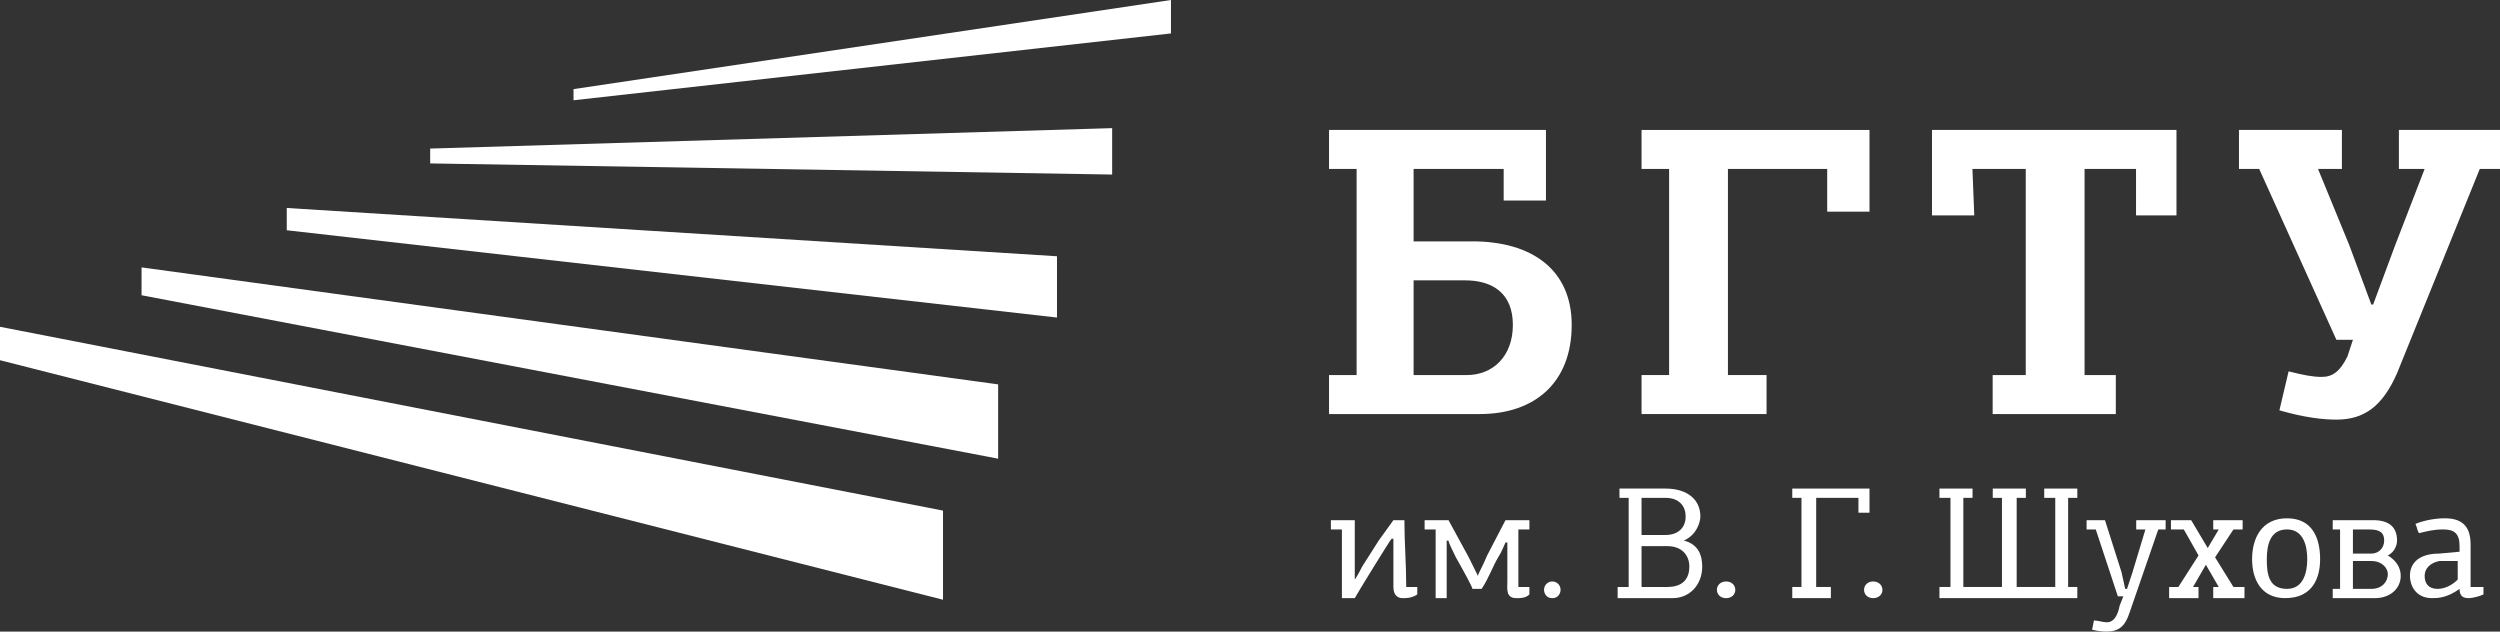
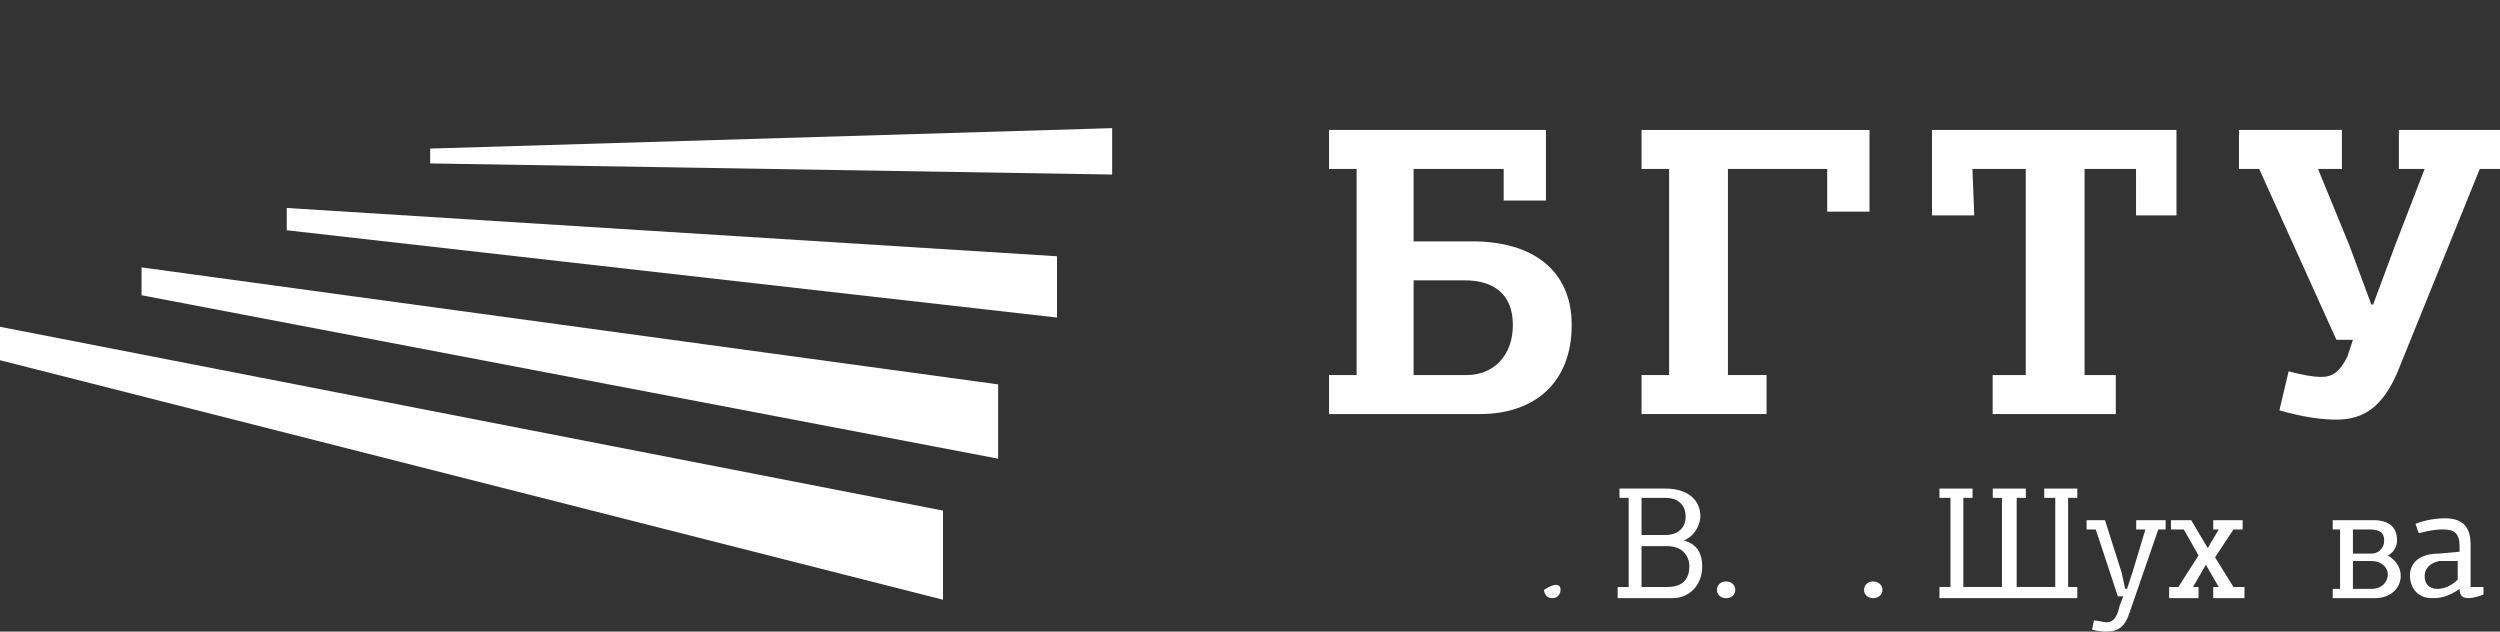
<svg xmlns="http://www.w3.org/2000/svg" width="190px" height="48px" viewBox="0 0 190 48" fill="none">
  <rect x="0" y="0" width="190" height="48" fill="#333333" stroke="none" />
  <path d="M71.669 38.806L0 24.836V27.377L71.669 45.58V38.806Z" fill="#ffffff" />
  <path d="M75.859 29.213V34.859L10.758 22.439V20.322L75.859 29.213Z" fill="#ffffff" />
  <path d="M80.331 19.476V24.133L21.794 17.5V15.807L80.331 19.476Z" fill="#ffffff" />
  <path d="M32.694 11.291V12.42L84.524 13.265V9.738L32.694 11.291Z" fill="#ffffff" />
-   <path d="M43.588 6.773V7.62L88.993 2.541V0L43.588 6.773Z" fill="#ffffff" />
  <path d="M117.493 15.239H114.279V12.839H107.434V18.344H111.905C116.375 18.344 119.449 20.46 119.449 24.694C119.449 29.068 116.654 31.468 112.464 31.468H101.007V28.504H103.103V12.839H101.007V9.877H117.493V15.239ZM107.434 21.307V28.504H111.486C113.442 28.504 114.978 27.094 114.978 24.694C114.978 22.295 113.442 21.307 111.346 21.307H107.434Z" fill="#ffffff" />
  <path d="M124.757 31.468V28.504H126.853V12.839H124.757V9.877H142.081V16.086H138.867V12.839H131.323V28.504H134.258V31.468H124.757Z" fill="#ffffff" />
  <path d="M151.442 31.468V28.504H153.957V12.839H149.905L150.044 16.368H146.831V9.877H165.412V16.368H162.338V12.839H158.427V28.504H160.802V31.468H151.442Z" fill="#ffffff" />
  <path d="M177.985 9.877V12.839H176.169L178.543 18.626L180.22 23.142H180.36L182.037 18.626L184.272 12.839H182.316V9.877H190V12.839H188.463L182.176 28.364C181.059 30.903 179.661 31.891 177.565 31.891C176.589 31.891 175.191 31.75 173.235 31.185L173.934 28.223C175.052 28.504 175.75 28.645 176.449 28.645C177.287 28.645 177.846 28.223 178.404 27.094L178.823 25.823H177.565L171.698 12.839H170.161V9.877H177.985Z" fill="#ffffff" />
-   <path d="M105.758 40.945C105.618 41.086 103.103 45.178 102.963 45.46H101.985V40.239H101.147V39.533H102.963V44.05C103.243 43.626 103.383 43.344 103.522 43.062L104.78 41.086L105.898 39.533H106.735C106.735 41.227 106.874 42.921 106.874 44.613H107.713V45.178C107.294 45.46 106.874 45.46 106.596 45.46C106.177 45.46 105.898 45.178 105.898 44.613V40.945H105.758Z" fill="#ffffff" />
-   <path d="M114.418 41.227C114.278 41.509 114.14 41.933 113.86 42.356C113.441 43.062 113.162 43.909 112.603 44.755H111.904C111.904 44.613 111.205 43.344 110.646 42.356C110.367 41.791 110.087 41.227 110.087 41.086H109.948V45.46H109.109V40.239H108.271V39.533H110.087L111.625 42.356C111.904 42.921 112.183 43.485 112.323 43.767C112.323 43.626 112.742 42.921 113.022 42.215L114.418 39.533H116.234V40.239H115.396V44.613H116.234V45.178C115.955 45.46 115.536 45.46 115.256 45.46C114.418 45.46 114.559 44.755 114.559 44.191V41.227H114.418Z" fill="#ffffff" />
-   <path d="M117.975 45.462C117.485 45.462 117.346 45.038 117.346 44.827C117.346 44.474 117.625 44.191 117.975 44.191C118.324 44.191 118.604 44.474 118.604 44.827C118.604 45.038 118.464 45.462 117.975 45.462Z" fill="#ffffff" />
+   <path d="M117.975 45.462C117.485 45.462 117.346 45.038 117.346 44.827C118.324 44.191 118.604 44.474 118.604 44.827C118.604 45.038 118.464 45.462 117.975 45.462Z" fill="#ffffff" />
  <path d="M123.08 37.837V37.131H126.573C128.25 37.131 129.228 37.978 129.228 39.248C129.228 39.671 128.949 40.659 127.971 41.083C129.088 41.365 129.368 42.212 129.368 43.059C129.368 44.469 128.39 45.457 127.132 45.457H122.94V44.61H123.779V37.837H123.08ZM126.573 37.837H124.757V40.659H126.573C127.551 40.659 128.11 40.095 128.11 39.248C128.11 38.542 127.691 37.837 126.573 37.837ZM126.713 41.506H124.757V44.61H126.713C127.971 44.61 128.39 43.906 128.39 43.059C128.39 42.212 127.831 41.506 126.713 41.506Z" fill="#ffffff" />
  <path d="M131.184 45.462C130.765 45.462 130.485 45.18 130.485 44.827C130.485 44.474 130.765 44.191 131.184 44.191C131.603 44.191 131.883 44.474 131.883 44.827C131.883 45.18 131.603 45.462 131.184 45.462Z" fill="#ffffff" />
-   <path d="M136.213 45.457V44.61H136.912V37.837H136.213V37.131H142.081V38.966H141.242V37.837H138.03V44.61H139.146V45.457H136.213Z" fill="#ffffff" />
  <path d="M142.361 45.46C141.942 45.46 141.668 45.18 141.668 44.827C141.668 44.474 141.948 44.191 142.361 44.191C142.775 44.191 143.066 44.474 143.066 44.827C143.066 45.18 142.78 45.46 142.361 45.46Z" fill="#ffffff" />
  <path d="M152.149 37.837H151.45V37.131H153.965V37.837H153.267V44.61H156.2V37.837H155.361V37.131H157.876V37.837H157.178V44.61H157.876V45.457H147.398V44.61H148.236V37.837H147.398V37.131H149.913V37.837H149.214V44.61H152.149V37.837Z" fill="#ffffff" />
  <path d="M162.072 43.485L163.051 40.239H162.352V39.533H164.588V40.239H164.029L161.934 46.307C161.653 47.154 161.375 48 160.118 48C159.978 48 159.559 48 159 47.859L159.139 47.154C159.419 47.154 159.838 47.295 160.118 47.295C160.677 47.295 160.956 46.73 161.096 46.024L161.375 45.319H160.956C160.397 43.626 159.838 41.933 159.279 40.239H158.581V39.533H159.978L161.235 43.485L161.515 44.755H161.653L162.072 43.485Z" fill="#ffffff" />
  <path d="M168.206 39.533H170.44V40.239H169.742L168.346 42.356L169.742 44.613H170.58V45.46H168.206V44.613H168.625L167.647 42.921L166.669 44.613H167.088V45.46H164.853V44.613H165.551L167.088 42.215L165.97 40.239H164.992V39.533H166.529L167.787 41.65L168.625 40.239H168.206V39.533Z" fill="#ffffff" />
-   <path d="M173.674 45.458C171.857 45.458 171.159 44.048 171.159 42.496C171.159 40.943 171.857 39.391 173.814 39.391C175.77 39.391 176.329 40.943 176.329 42.496C176.329 43.907 175.77 45.458 173.674 45.458ZM173.814 40.237C172.556 40.237 172.277 41.367 172.277 42.496C172.277 43.625 172.416 44.754 173.814 44.754C175.071 44.754 175.351 43.484 175.351 42.496C175.351 41.508 175.071 40.237 173.814 40.237Z" fill="#ffffff" />
  <path d="M182.176 41.086C182.176 41.368 182.036 41.933 181.477 42.215C182.176 42.638 182.455 43.203 182.455 43.767C182.455 44.755 181.617 45.46 180.499 45.46H177.287V44.755H177.846V40.239H177.287V39.533H180.359C181.617 39.533 182.176 40.098 182.176 41.086ZM178.822 40.239V42.074H180.22C180.778 42.074 181.198 41.65 181.198 41.086C181.198 40.521 180.918 40.239 180.08 40.239H178.822ZM178.822 42.638V44.755H180.22C181.058 44.755 181.477 44.191 181.477 43.626C181.477 43.203 181.058 42.638 180.22 42.638H178.822Z" fill="#ffffff" />
  <path d="M187.765 44.611H188.743V45.176C188.464 45.317 187.905 45.458 187.625 45.458C187.206 45.458 186.927 45.317 186.927 44.754C185.948 45.458 185.251 45.458 184.832 45.458C183.574 45.458 183.155 44.47 183.155 43.766C183.155 42.778 183.854 42.072 185.391 42.072L186.927 41.931V41.508C186.927 40.52 186.507 40.237 185.669 40.237C184.972 40.237 184.413 40.379 183.854 40.52C183.714 40.379 183.714 40.096 183.574 39.814C184.273 39.532 185.111 39.391 185.81 39.391C187.066 39.391 187.765 39.955 187.765 41.367V44.611ZM185.391 42.637C184.692 42.778 184.273 43.202 184.273 43.766C184.273 44.331 184.553 44.754 185.251 44.754C185.81 44.754 186.368 44.47 186.787 44.048V42.637H185.391Z" fill="#ffffff" />
</svg>